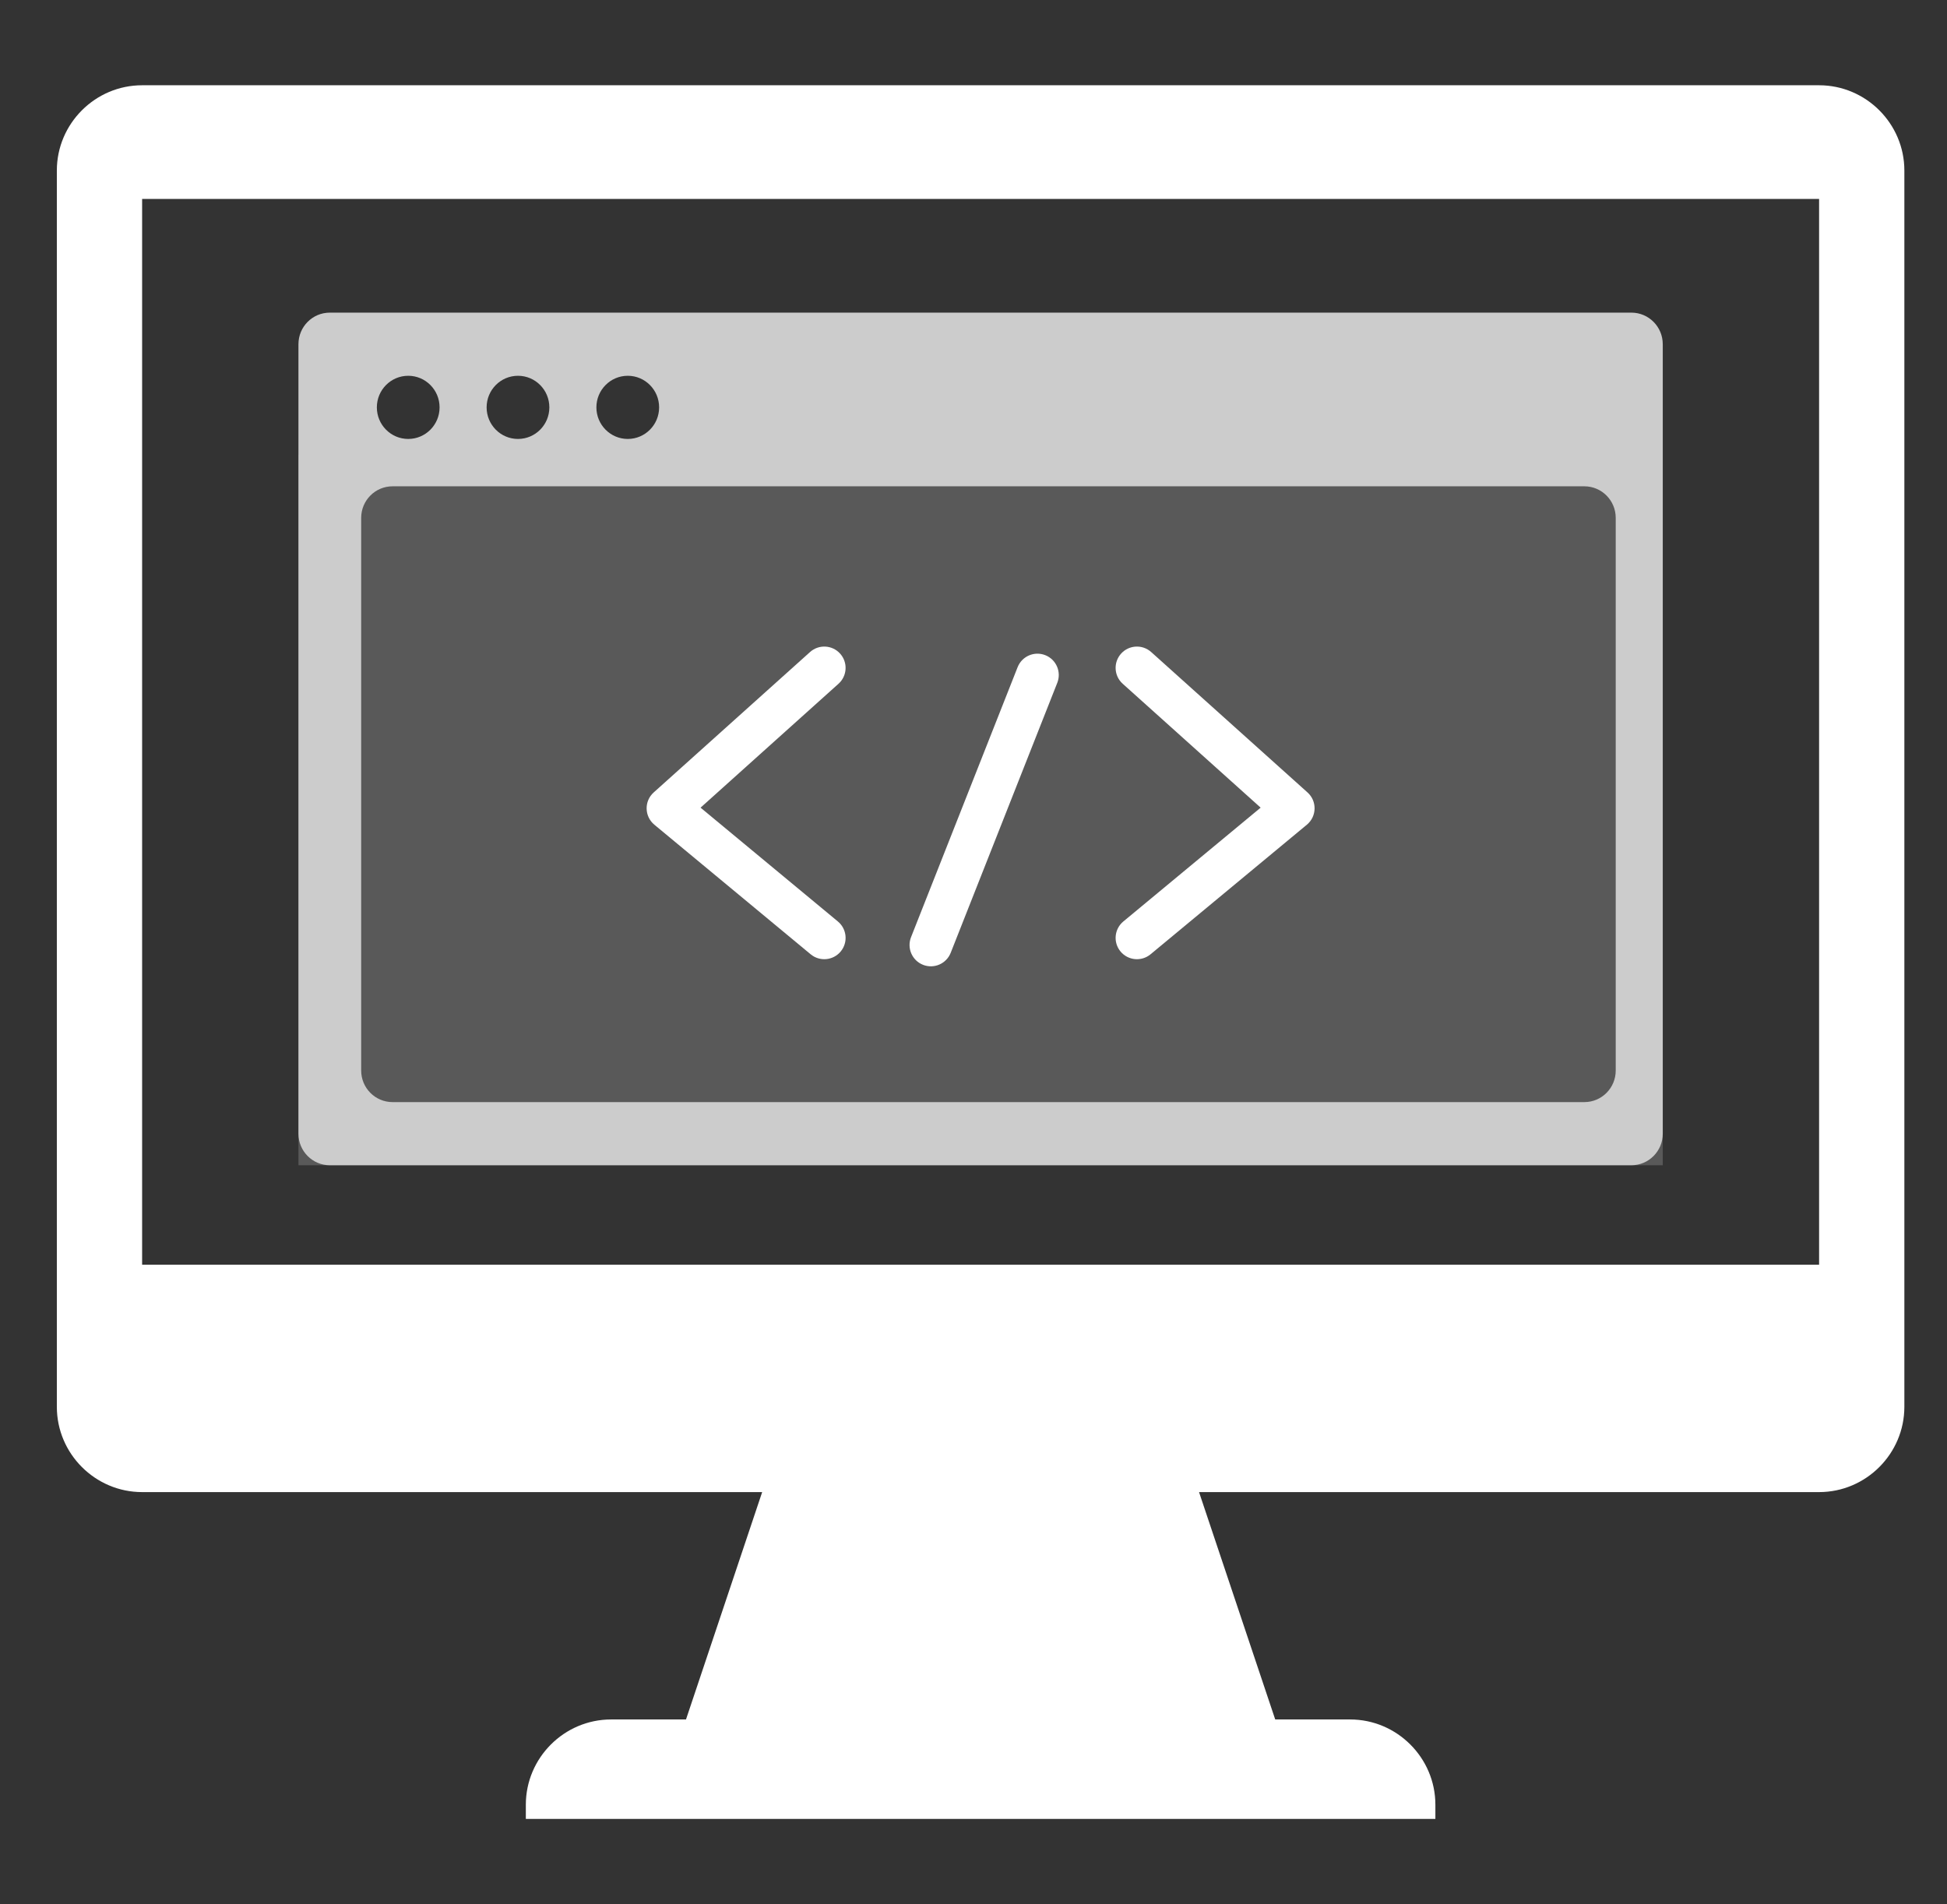
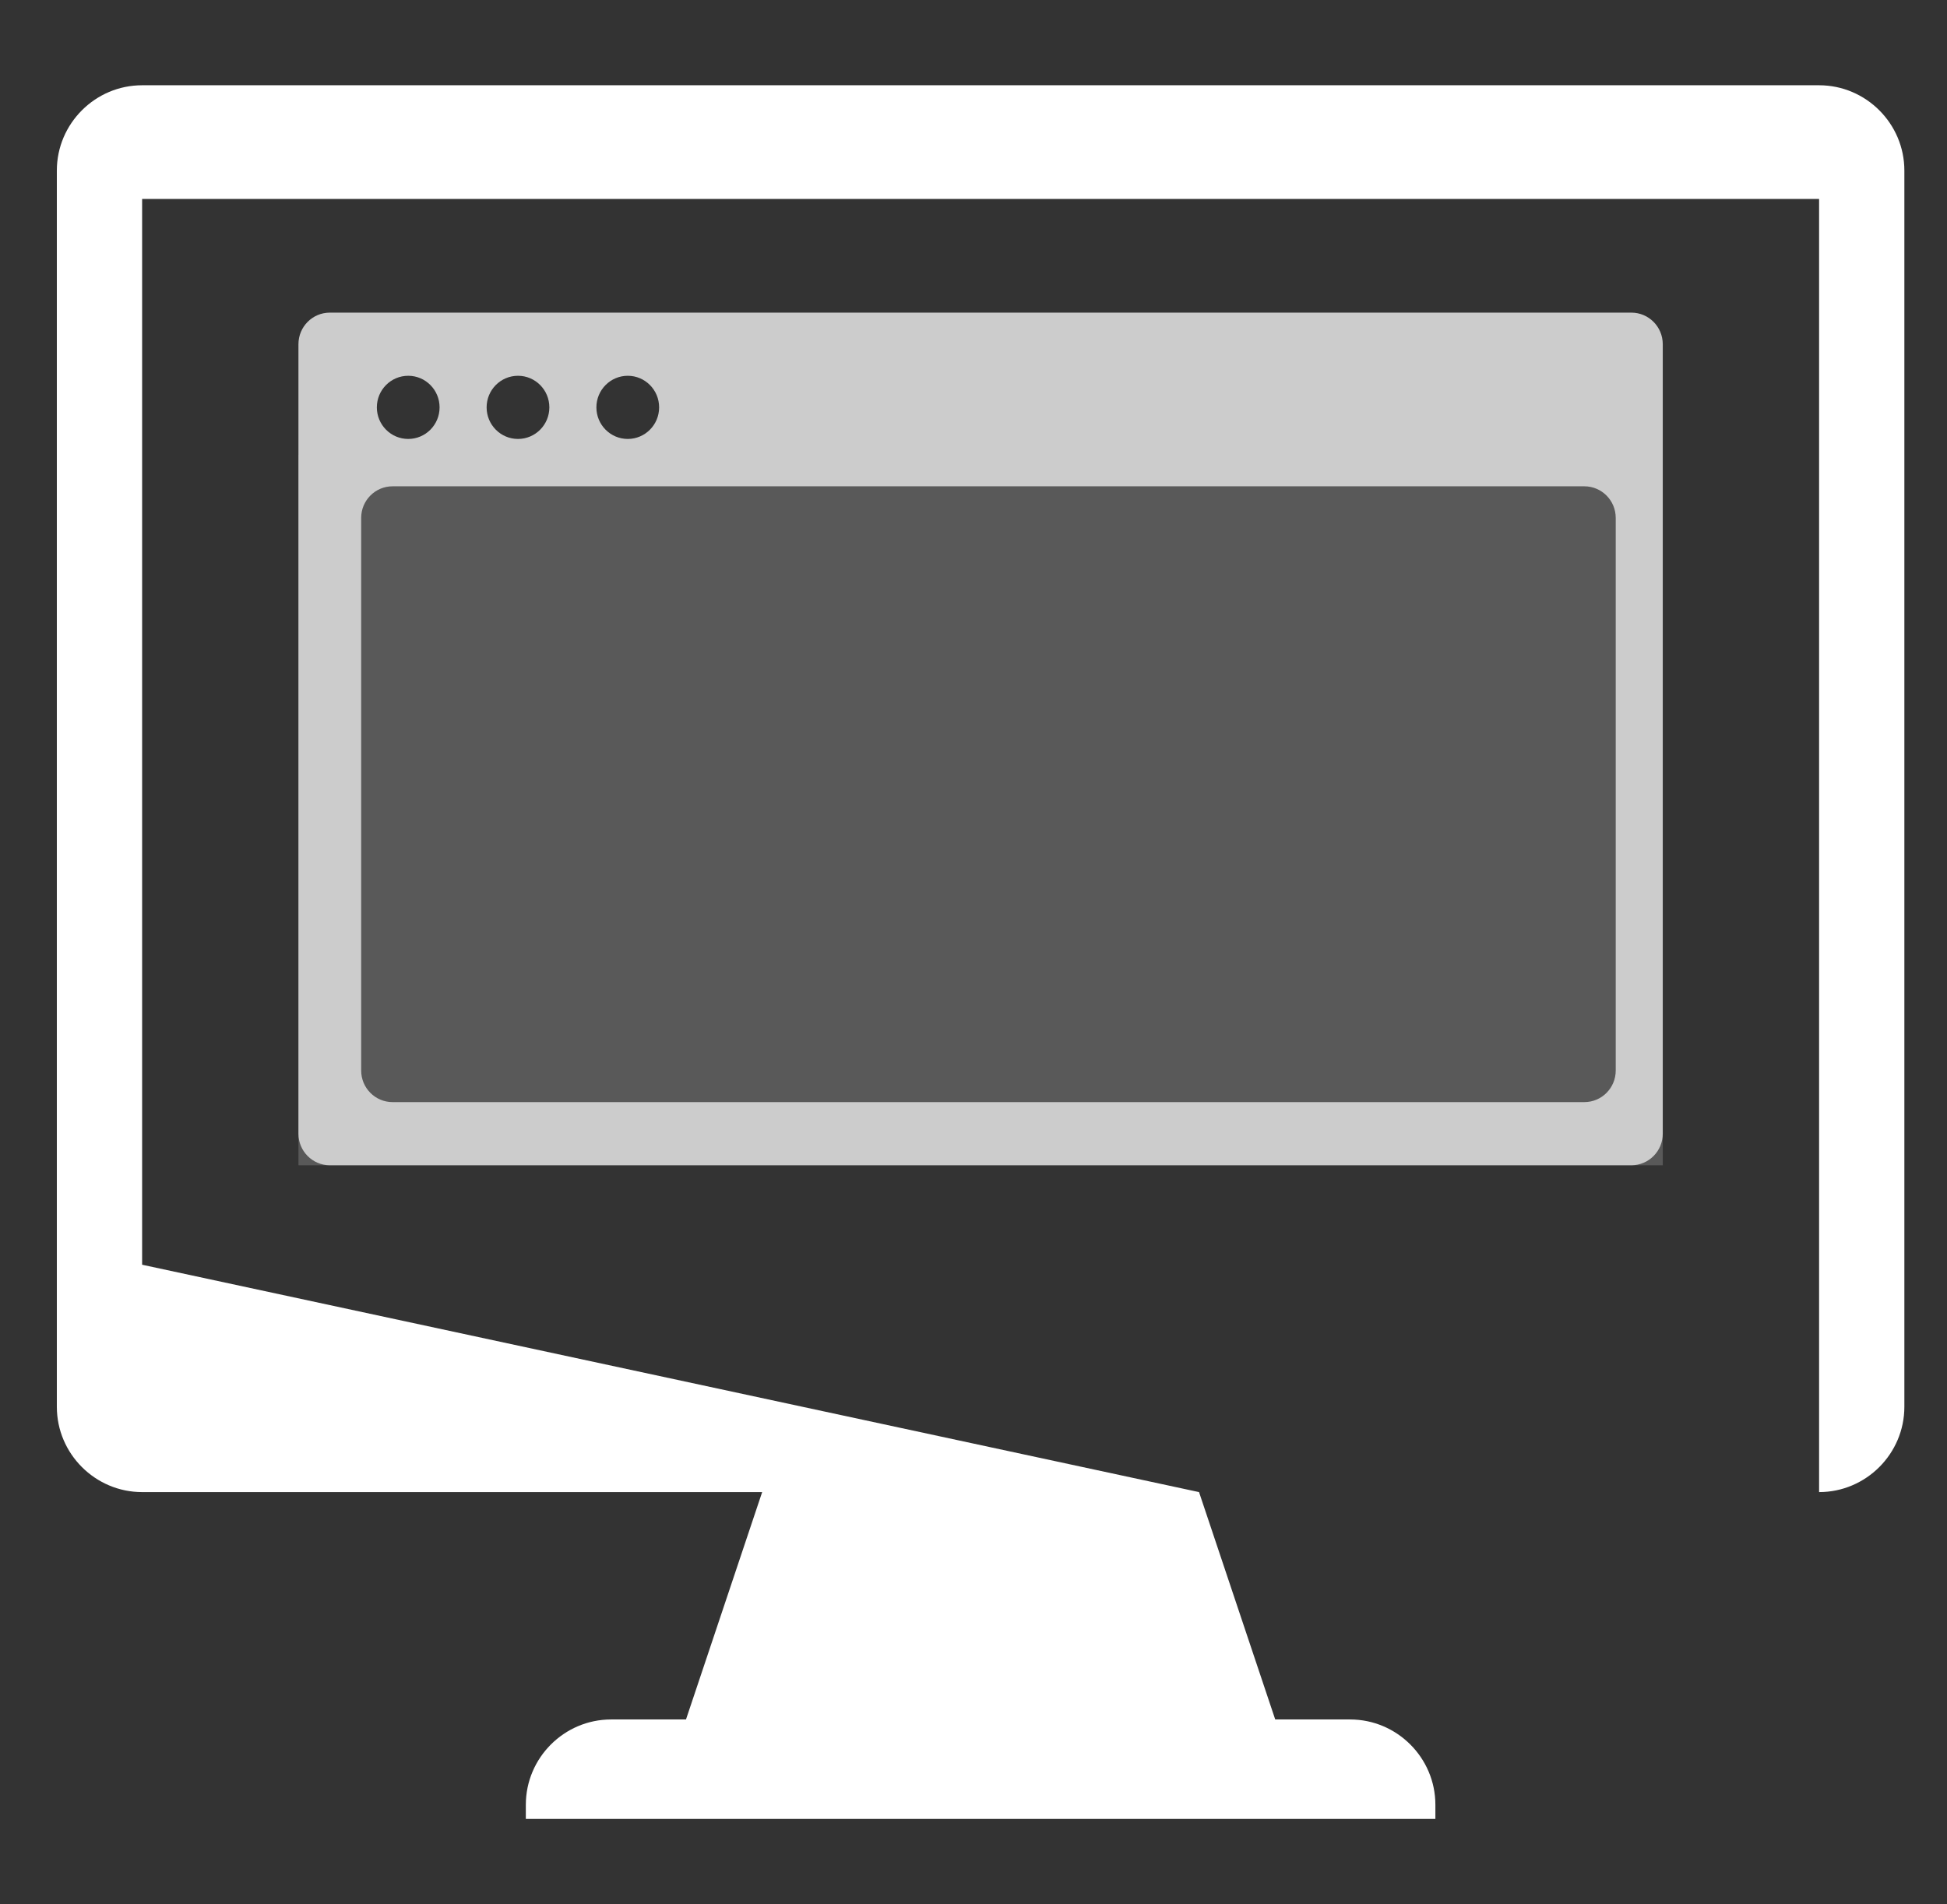
<svg xmlns="http://www.w3.org/2000/svg" width="137" height="134" viewBox="0 0 137 134" fill="none">
  <rect x="0" y="0" width="137" height="134" fill="#333333" stroke="none" />
  <g id="advanced_placement_computer_science_a__5e9d1fd4-5982-4cdf-86df-c3f93d3d64e1">
    <g id="online_support">
-       <path id="Combined Shape" fill-rule="evenodd" clip-rule="evenodd" d="M84.37 105H128C131.3 105 134 102.3 134 99V12C134 8.7 131.3 6 128 6H10C6.7 6 4 8.7 4 12V99C4 102.3 6.7 105 10 105H53.63L48.27 121H43C39.7 121 37 123.7 37 127V128H101V127C101 123.7 98.3 121 95 121H89.73L84.37 105ZM10 89H128V14H10V89Z" fill="white" />
-       <path id="Shape" fill-rule="evenodd" clip-rule="evenodd" d="M63.7 96.4C63.7 99.3 66.1 101.7 69 101.7C71.9 101.7 74.3 99.3 74.3 96.4C74.3 93.5 71.9 91.1 69 91.1C66.1 91.1 63.7 93.5 63.7 96.4ZM65.7 96.3C65.7 94.5 67.2 93 69 93C70.8 93 72.3 94.5 72.3 96.3C72.3 98.1 70.8 99.6 69 99.6C67.2 99.6 65.7 98.1 65.7 96.3Z" fill="white" />
+       <path id="Combined Shape" fill-rule="evenodd" clip-rule="evenodd" d="M84.37 105H128C131.3 105 134 102.3 134 99V12C134 8.7 131.3 6 128 6H10C6.7 6 4 8.7 4 12V99C4 102.3 6.7 105 10 105H53.63L48.27 121H43C39.7 121 37 123.7 37 127V128H101V127C101 123.7 98.3 121 95 121H89.73L84.37 105ZH128V14H10V89Z" fill="white" />
    </g>
    <g id="Group" opacity="0.75">
      <path id="Rectangle 2" opacity="0.25" fill-rule="evenodd" clip-rule="evenodd" d="M21 32H117V82H21V32Z" fill="white" />
      <path id="Combined Shape_2" fill-rule="evenodd" clip-rule="evenodd" d="M23.207 22H114.793C116.012 22 117 22.995 117 24.222V79.778C117 81.005 116.012 82 114.793 82H23.207C21.988 82 21 81.005 21 79.778V24.222C21 22.995 21.988 22 23.207 22ZM28.724 30.889C29.943 30.889 30.931 29.894 30.931 28.667C30.931 27.439 29.943 26.444 28.724 26.444C27.505 26.444 26.517 27.439 26.517 28.667C26.517 29.894 27.505 30.889 28.724 30.889ZM36.448 30.889C37.667 30.889 38.655 29.894 38.655 28.667C38.655 27.439 37.667 26.444 36.448 26.444C35.229 26.444 34.241 27.439 34.241 28.667C34.241 29.894 35.229 30.889 36.448 30.889ZM44.172 30.889C45.391 30.889 46.379 29.894 46.379 28.667C46.379 27.439 45.391 26.444 44.172 26.444C42.954 26.444 41.965 27.439 41.965 28.667C41.965 29.894 42.954 30.889 44.172 30.889ZM27.621 34.222C26.402 34.222 25.414 35.217 25.414 36.444V75.333C25.414 76.561 26.402 77.556 27.621 77.556H111.483C112.702 77.556 113.69 76.561 113.69 75.333V36.444C113.69 35.217 112.702 34.222 111.483 34.222H27.621Z" fill="white" />
    </g>
    <g id="Group 2">
-       <path id="Path 63" d="M49.295 56.835L58.957 64.845C59.595 65.374 59.684 66.32 59.155 66.957C58.626 67.595 57.68 67.683 57.043 67.155L46.043 58.035C45.338 57.45 45.316 56.376 45.998 55.764L56.998 45.884C57.614 45.331 58.562 45.381 59.116 45.998C59.669 46.614 59.619 47.562 59.002 48.116L49.295 56.835Z" fill="white" />
-       <path id="Path 63 Copy" d="M78.998 48.116C78.381 47.562 78.331 46.614 78.884 45.998C79.438 45.381 80.386 45.331 81.002 45.884L92.002 55.764C92.684 56.376 92.662 57.45 91.957 58.035L80.957 67.155C80.32 67.683 79.374 67.595 78.845 66.957C78.317 66.32 78.405 65.374 79.043 64.845L88.705 56.835L78.998 48.116Z" fill="white" />
-       <path id="Path 64" d="M71.605 46.949C71.909 46.179 72.78 45.801 73.551 46.105C74.321 46.409 74.699 47.28 74.395 48.051L66.895 67.051C66.591 67.821 65.72 68.199 64.949 67.895C64.179 67.591 63.801 66.72 64.105 65.949L71.605 46.949Z" fill="white" />
-     </g>
+       </g>
  </g>
</svg>